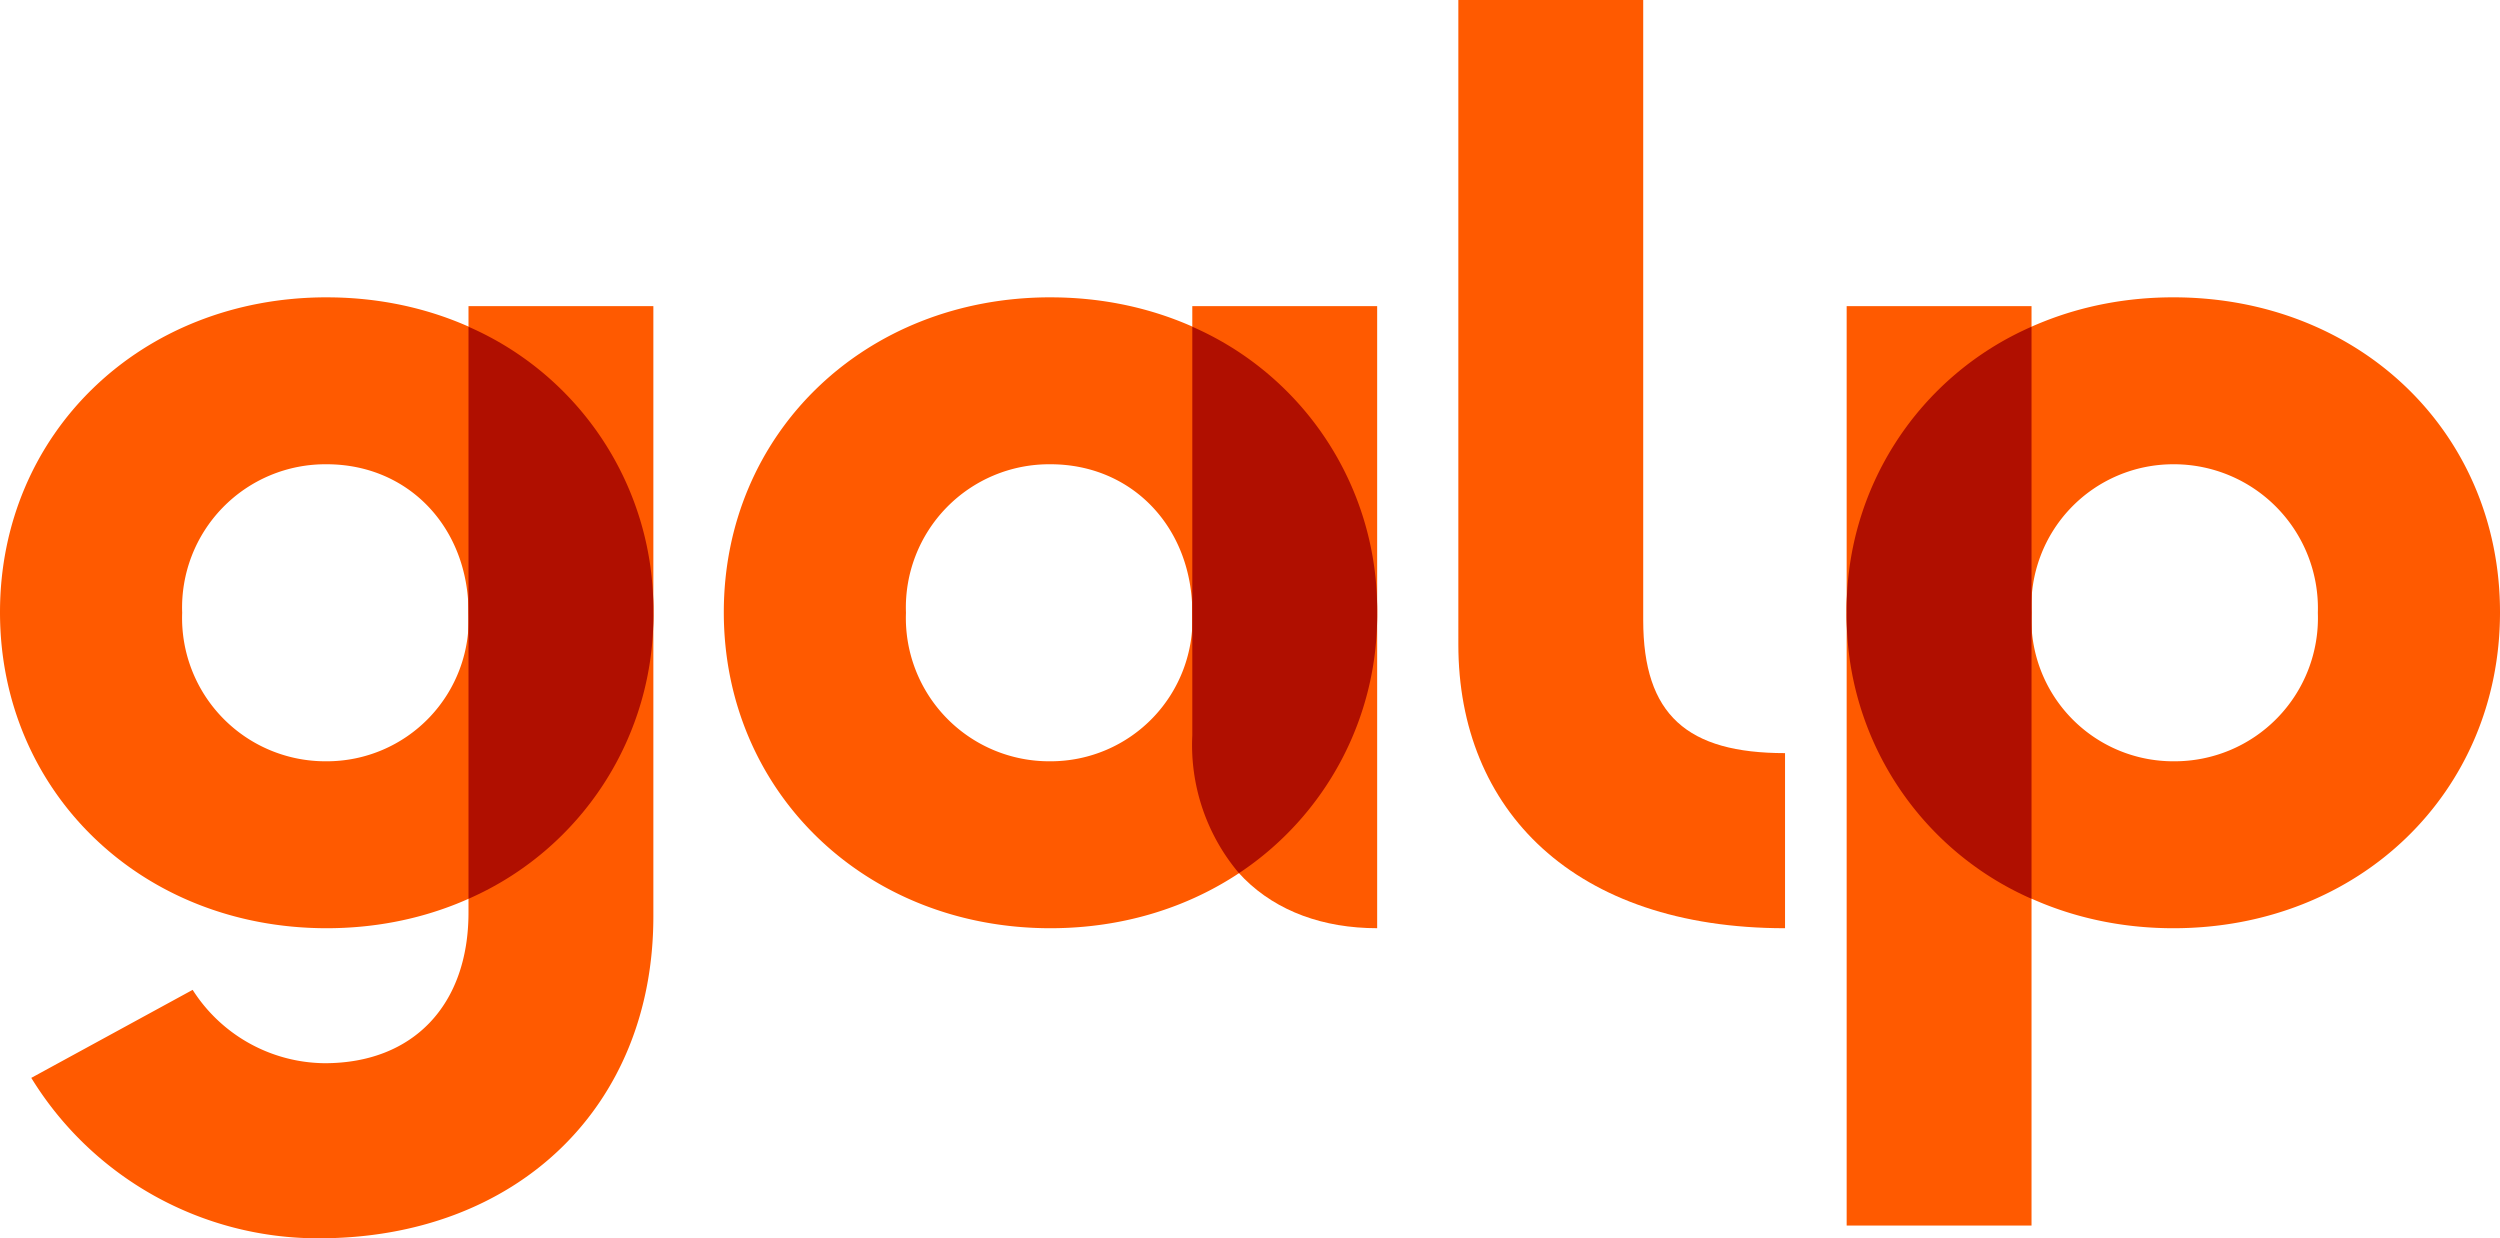
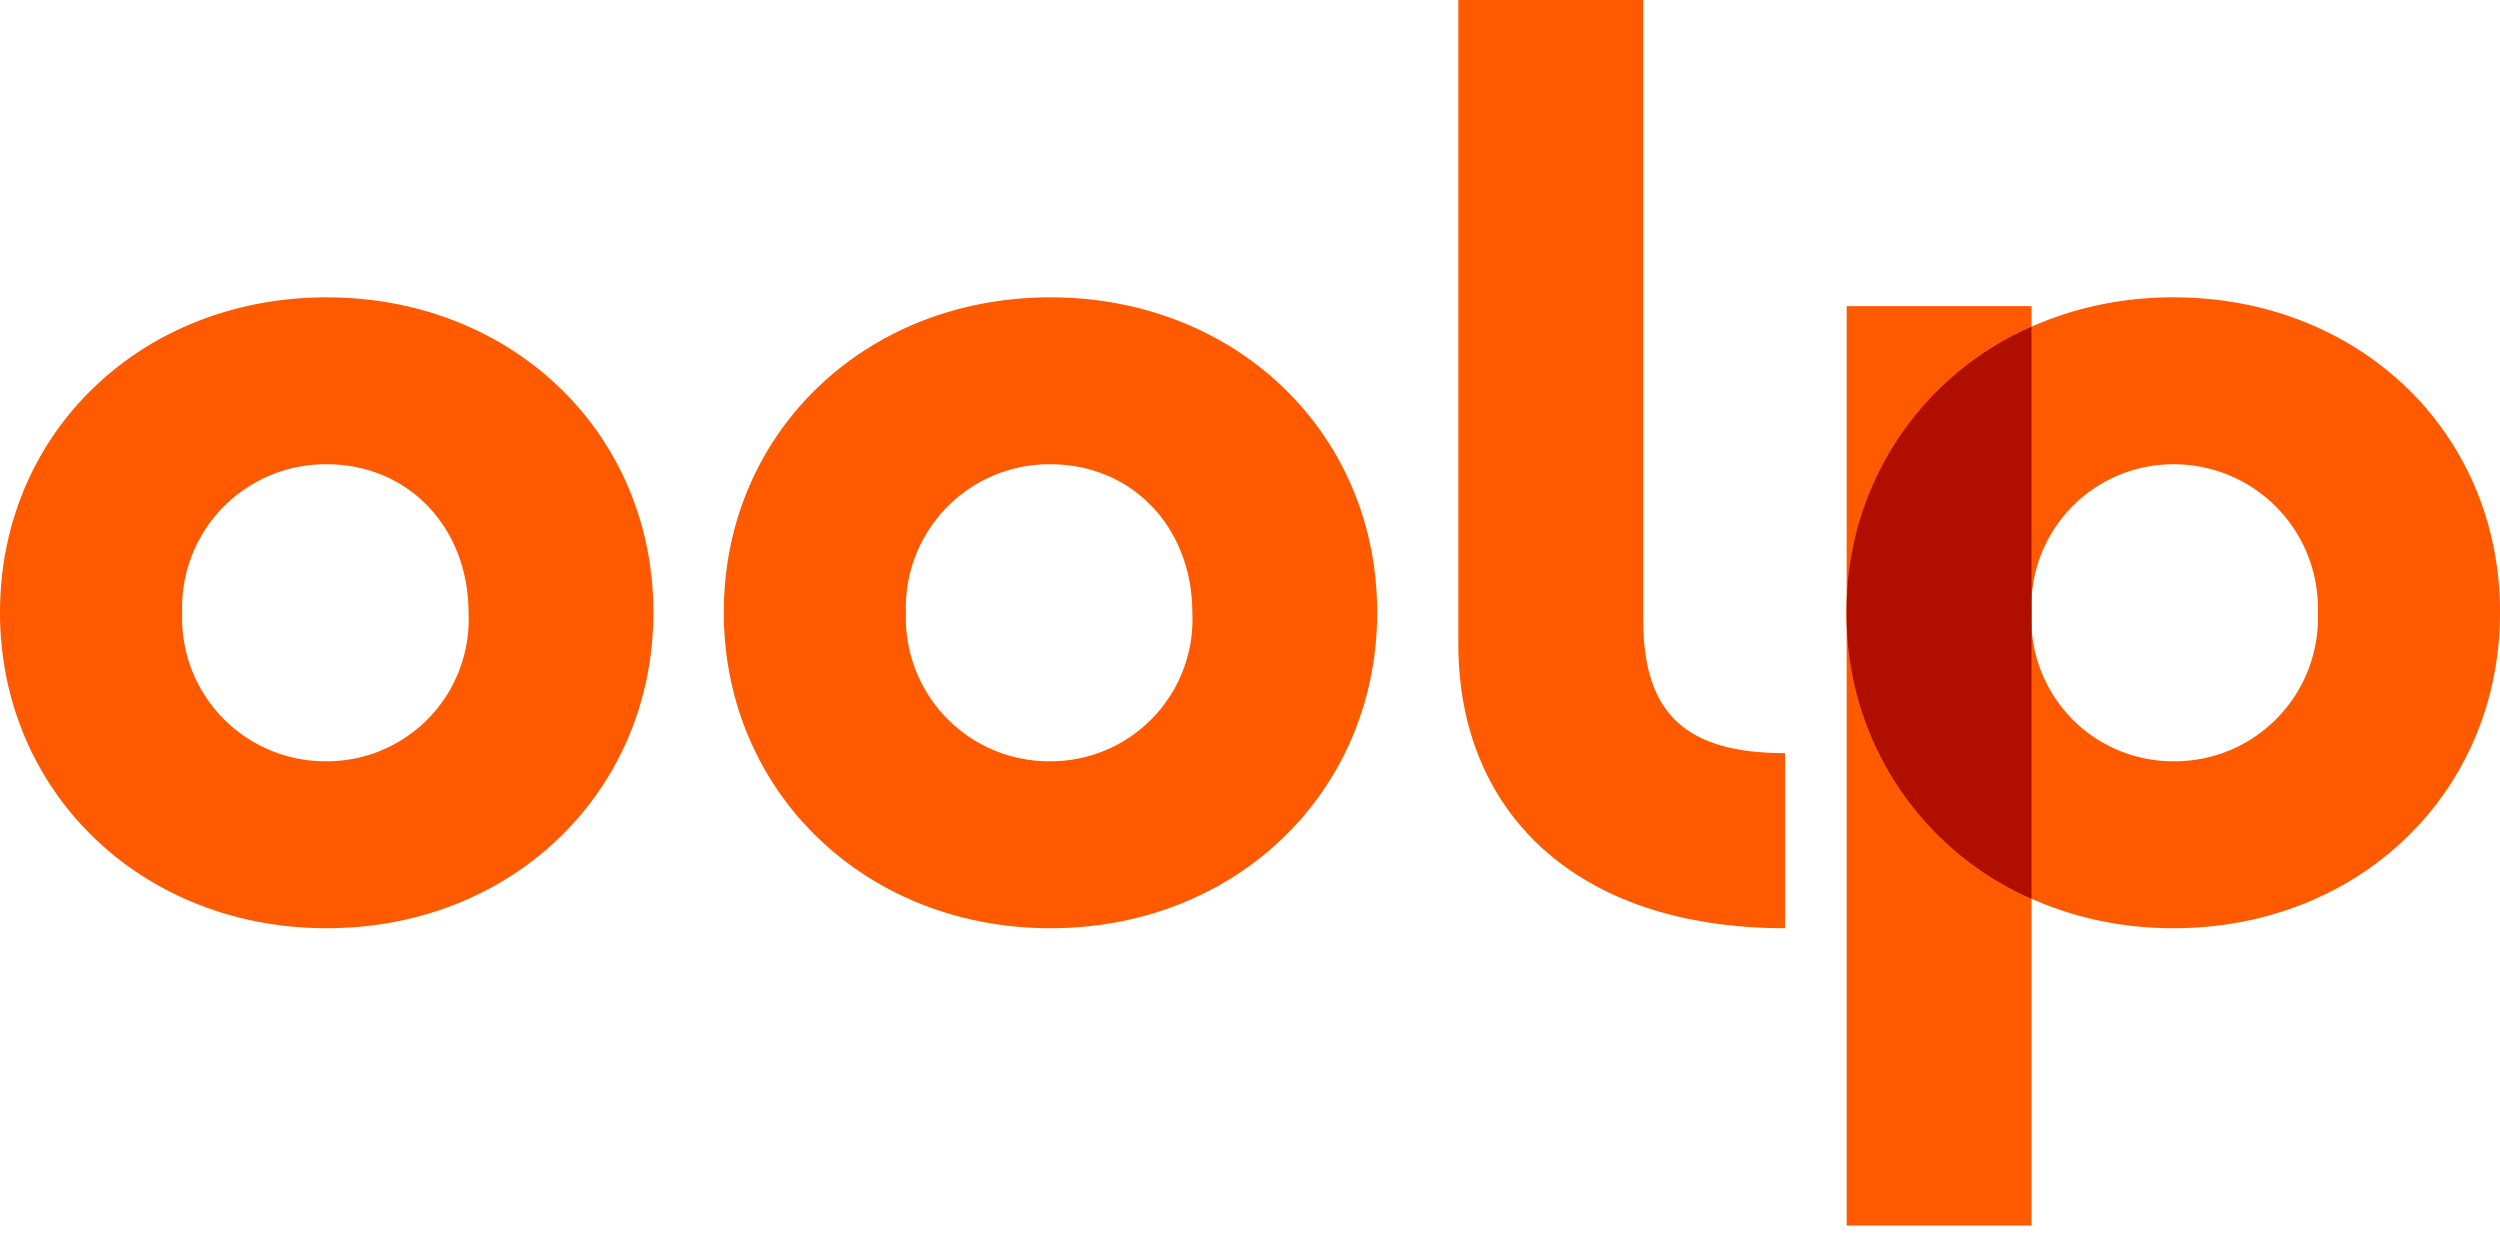
<svg xmlns="http://www.w3.org/2000/svg" viewBox="0 0 128.999 63.895">
  <defs>
    <style>
      .a {
        fill: #ff5a00;
      }

      .b {
        fill: #b00f00;
      }
    </style>
  </defs>
  <path class="a" d="M92.107,38.862v9.034c-10.902,0-16.857-6.107-16.857-14.636V0h9.539V31.997c0,4.895,2.271,6.864,7.318,6.864" transform="translate(0 0)" />
-   <path class="a" d="M16.755,54.861c4.593,0,7.419-3.028,7.419-7.772V15.797h9.539V47.291c0,9.841-7.066,16.605-17.261,16.605A17.361,17.361,0,0,1,1.614,55.618L9.941,51.076a8.159,8.159,0,0,0,6.813,3.785" transform="translate(0 0)" />
  <path class="a" d="M16.855,39.282A7.395,7.395,0,0,1,9.4,31.619a7.395,7.395,0,0,1,7.456-7.663c4.225,0,7.32,3.268,7.32,7.663a7.32,7.32,0,0,1-7.32,7.663m.002-23.94C7.267,15.343,0,22.358,0,31.594S7.267,47.896,16.857,47.896,33.713,40.83,33.713,31.594,26.446,15.343,16.857,15.343" transform="translate(0 0)" />
-   <path class="a" d="M71.061,47.895c-5.552,0-9.539-3.482-9.539-9.943V15.797h9.539Z" transform="translate(0 0)" />
  <path class="a" d="M54.203,39.282a7.395,7.395,0,0,1-7.456-7.663,7.395,7.395,0,0,1,7.456-7.663c4.225,0,7.32,3.268,7.32,7.663a7.32,7.32,0,0,1-7.32,7.663m.002-23.94c-9.589,0-16.857,7.015-16.857,16.252s7.268,16.302,16.857,16.302S71.061,40.83,71.061,31.594,63.793,15.343,54.205,15.343" transform="translate(0 0)" />
  <rect class="a" x="95.287" y="15.797" width="9.539" height="47.441" />
  <path class="a" d="M112.144,39.282a7.321,7.321,0,0,1-7.319-7.663,7.321,7.321,0,0,1,7.319-7.663A7.431,7.431,0,0,1,119.6,31.619a7.395,7.395,0,0,1-7.456,7.663m-.001-23.94c-9.589,0-16.857,7.066-16.857,16.252s7.268,16.302,16.857,16.302,16.856-7.015,16.856-16.302-7.268-16.252-16.856-16.252" transform="translate(0 0)" />
  <path class="b" d="M95.287,31.594h0a15.944,15.944,0,0,0,9.539,14.784V31.619h0v-14.76a15.91,15.91,0,0,0-9.539,14.735" transform="translate(0 0)" />
-   <path class="b" d="M33.713,31.593A15.908,15.908,0,0,0,24.175,16.86V46.378a15.944,15.944,0,0,0,9.539-14.783Z" transform="translate(0 0)" />
-   <path class="b" d="M61.522,16.859v14.76h0v6.334a10.247,10.247,0,0,0,2.408,7.103,15.929,15.929,0,0,0,7.13-13.462,15.911,15.911,0,0,0-9.539-14.735" transform="translate(0 0)" />
</svg>